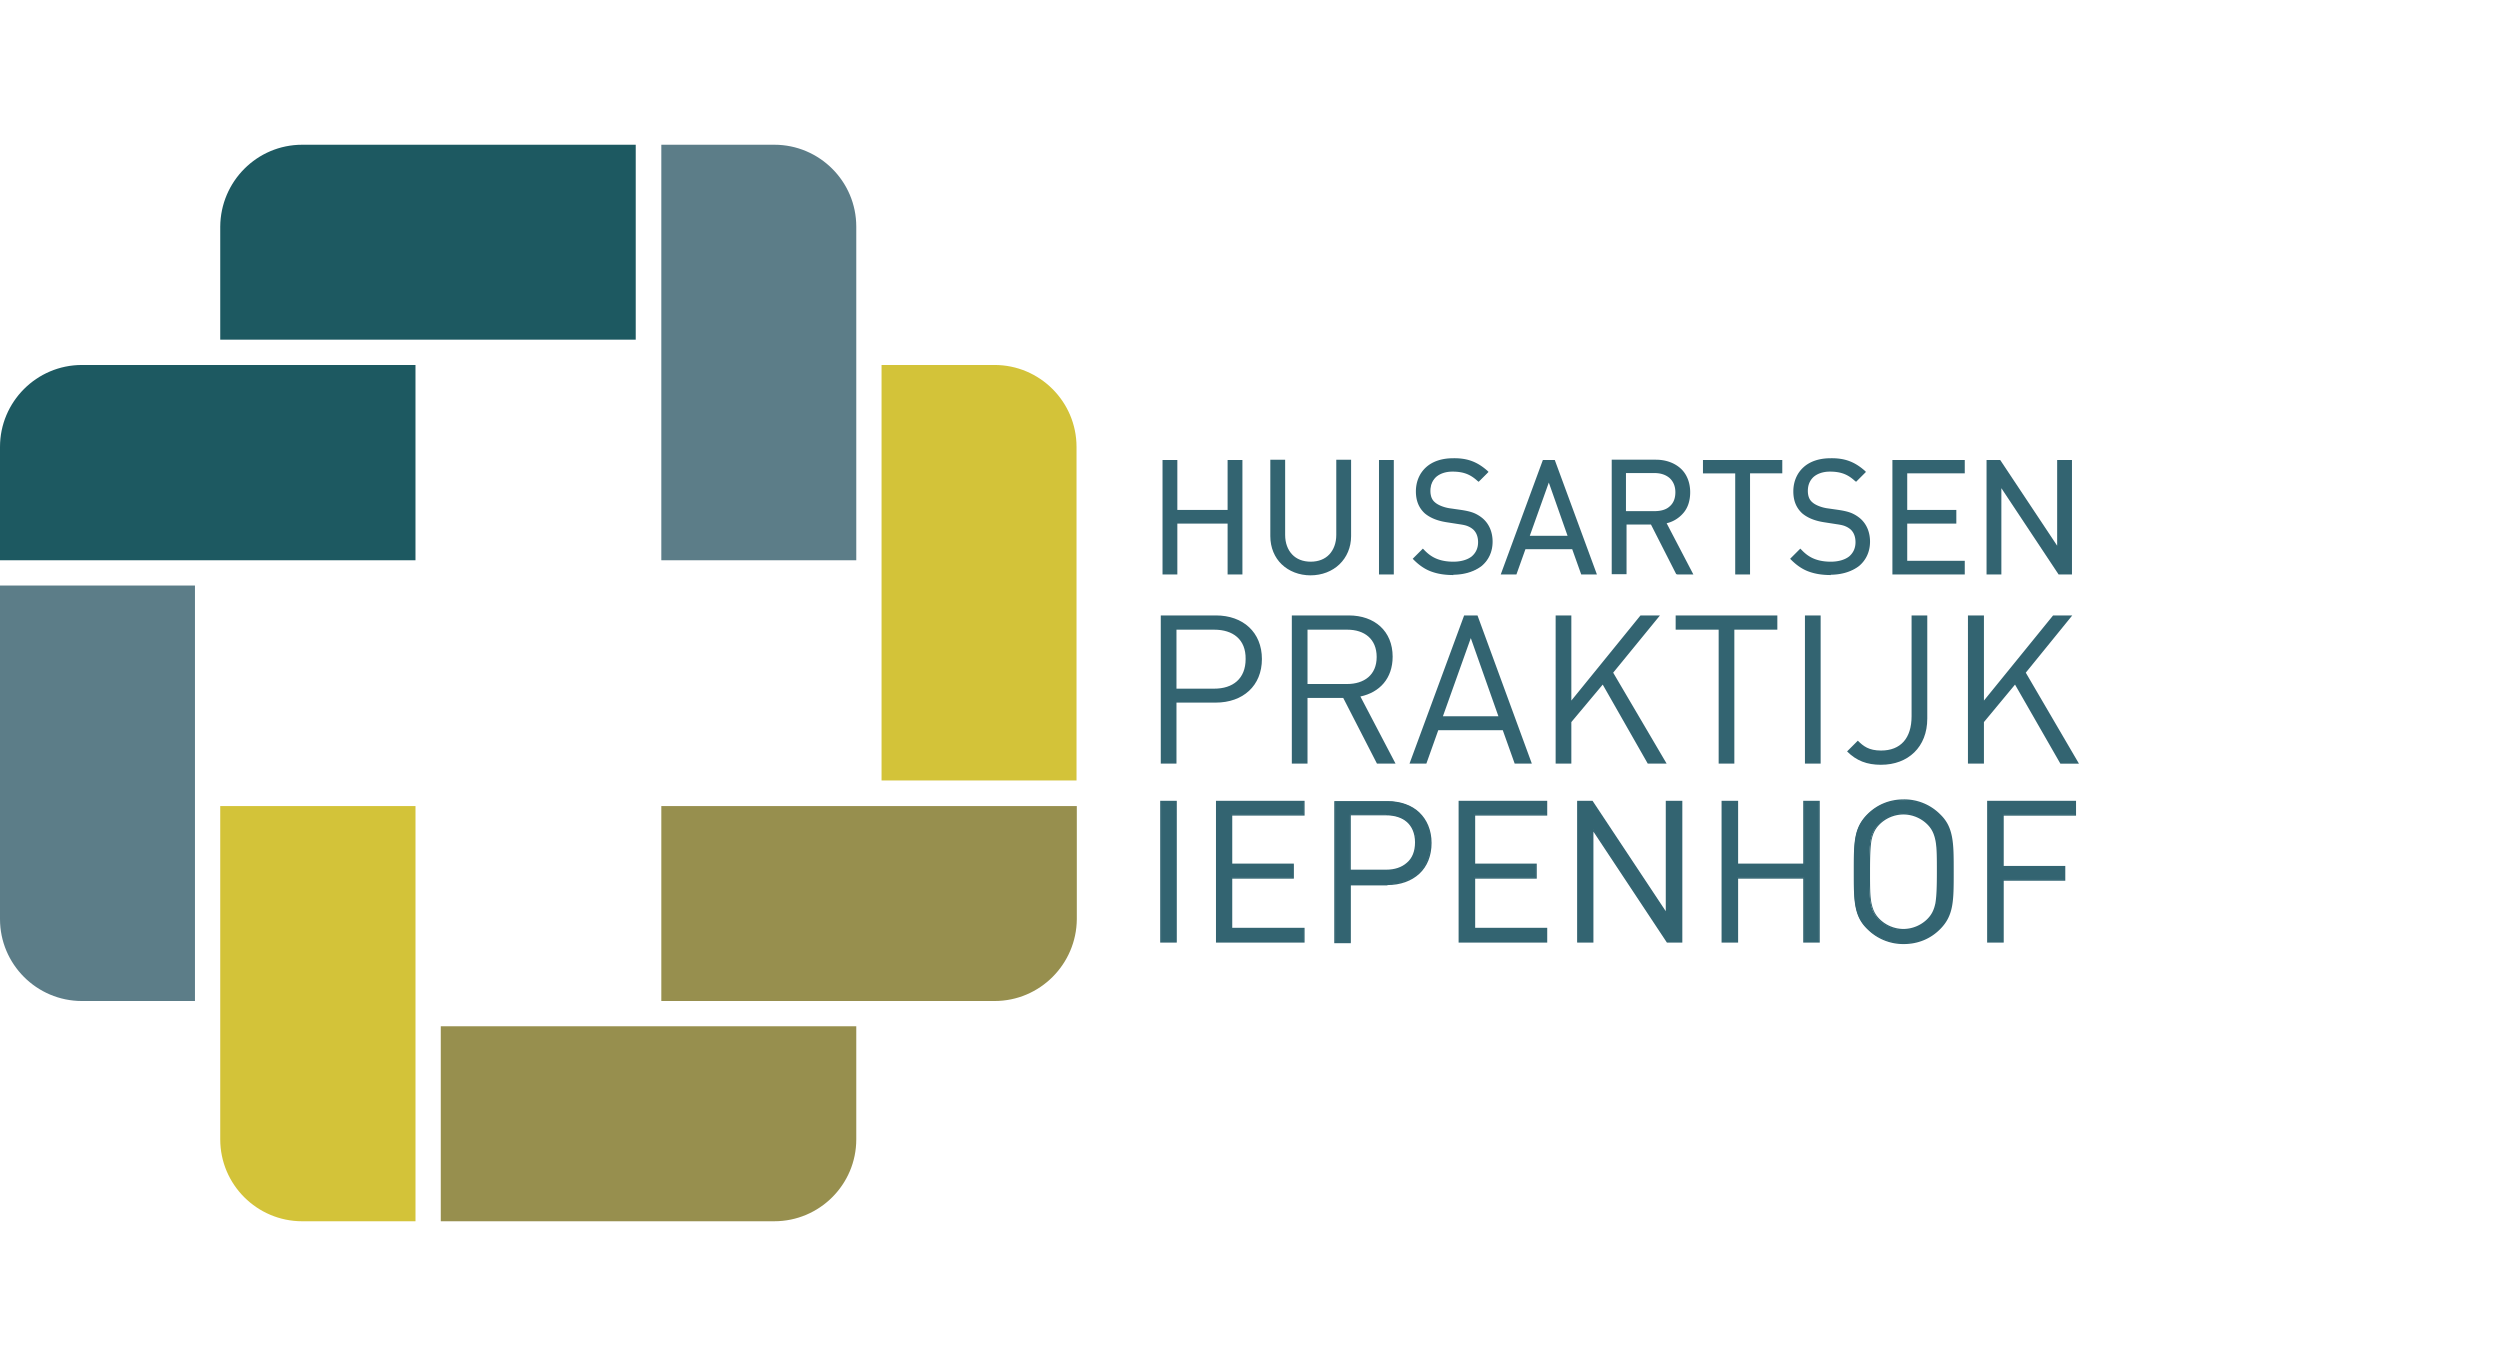
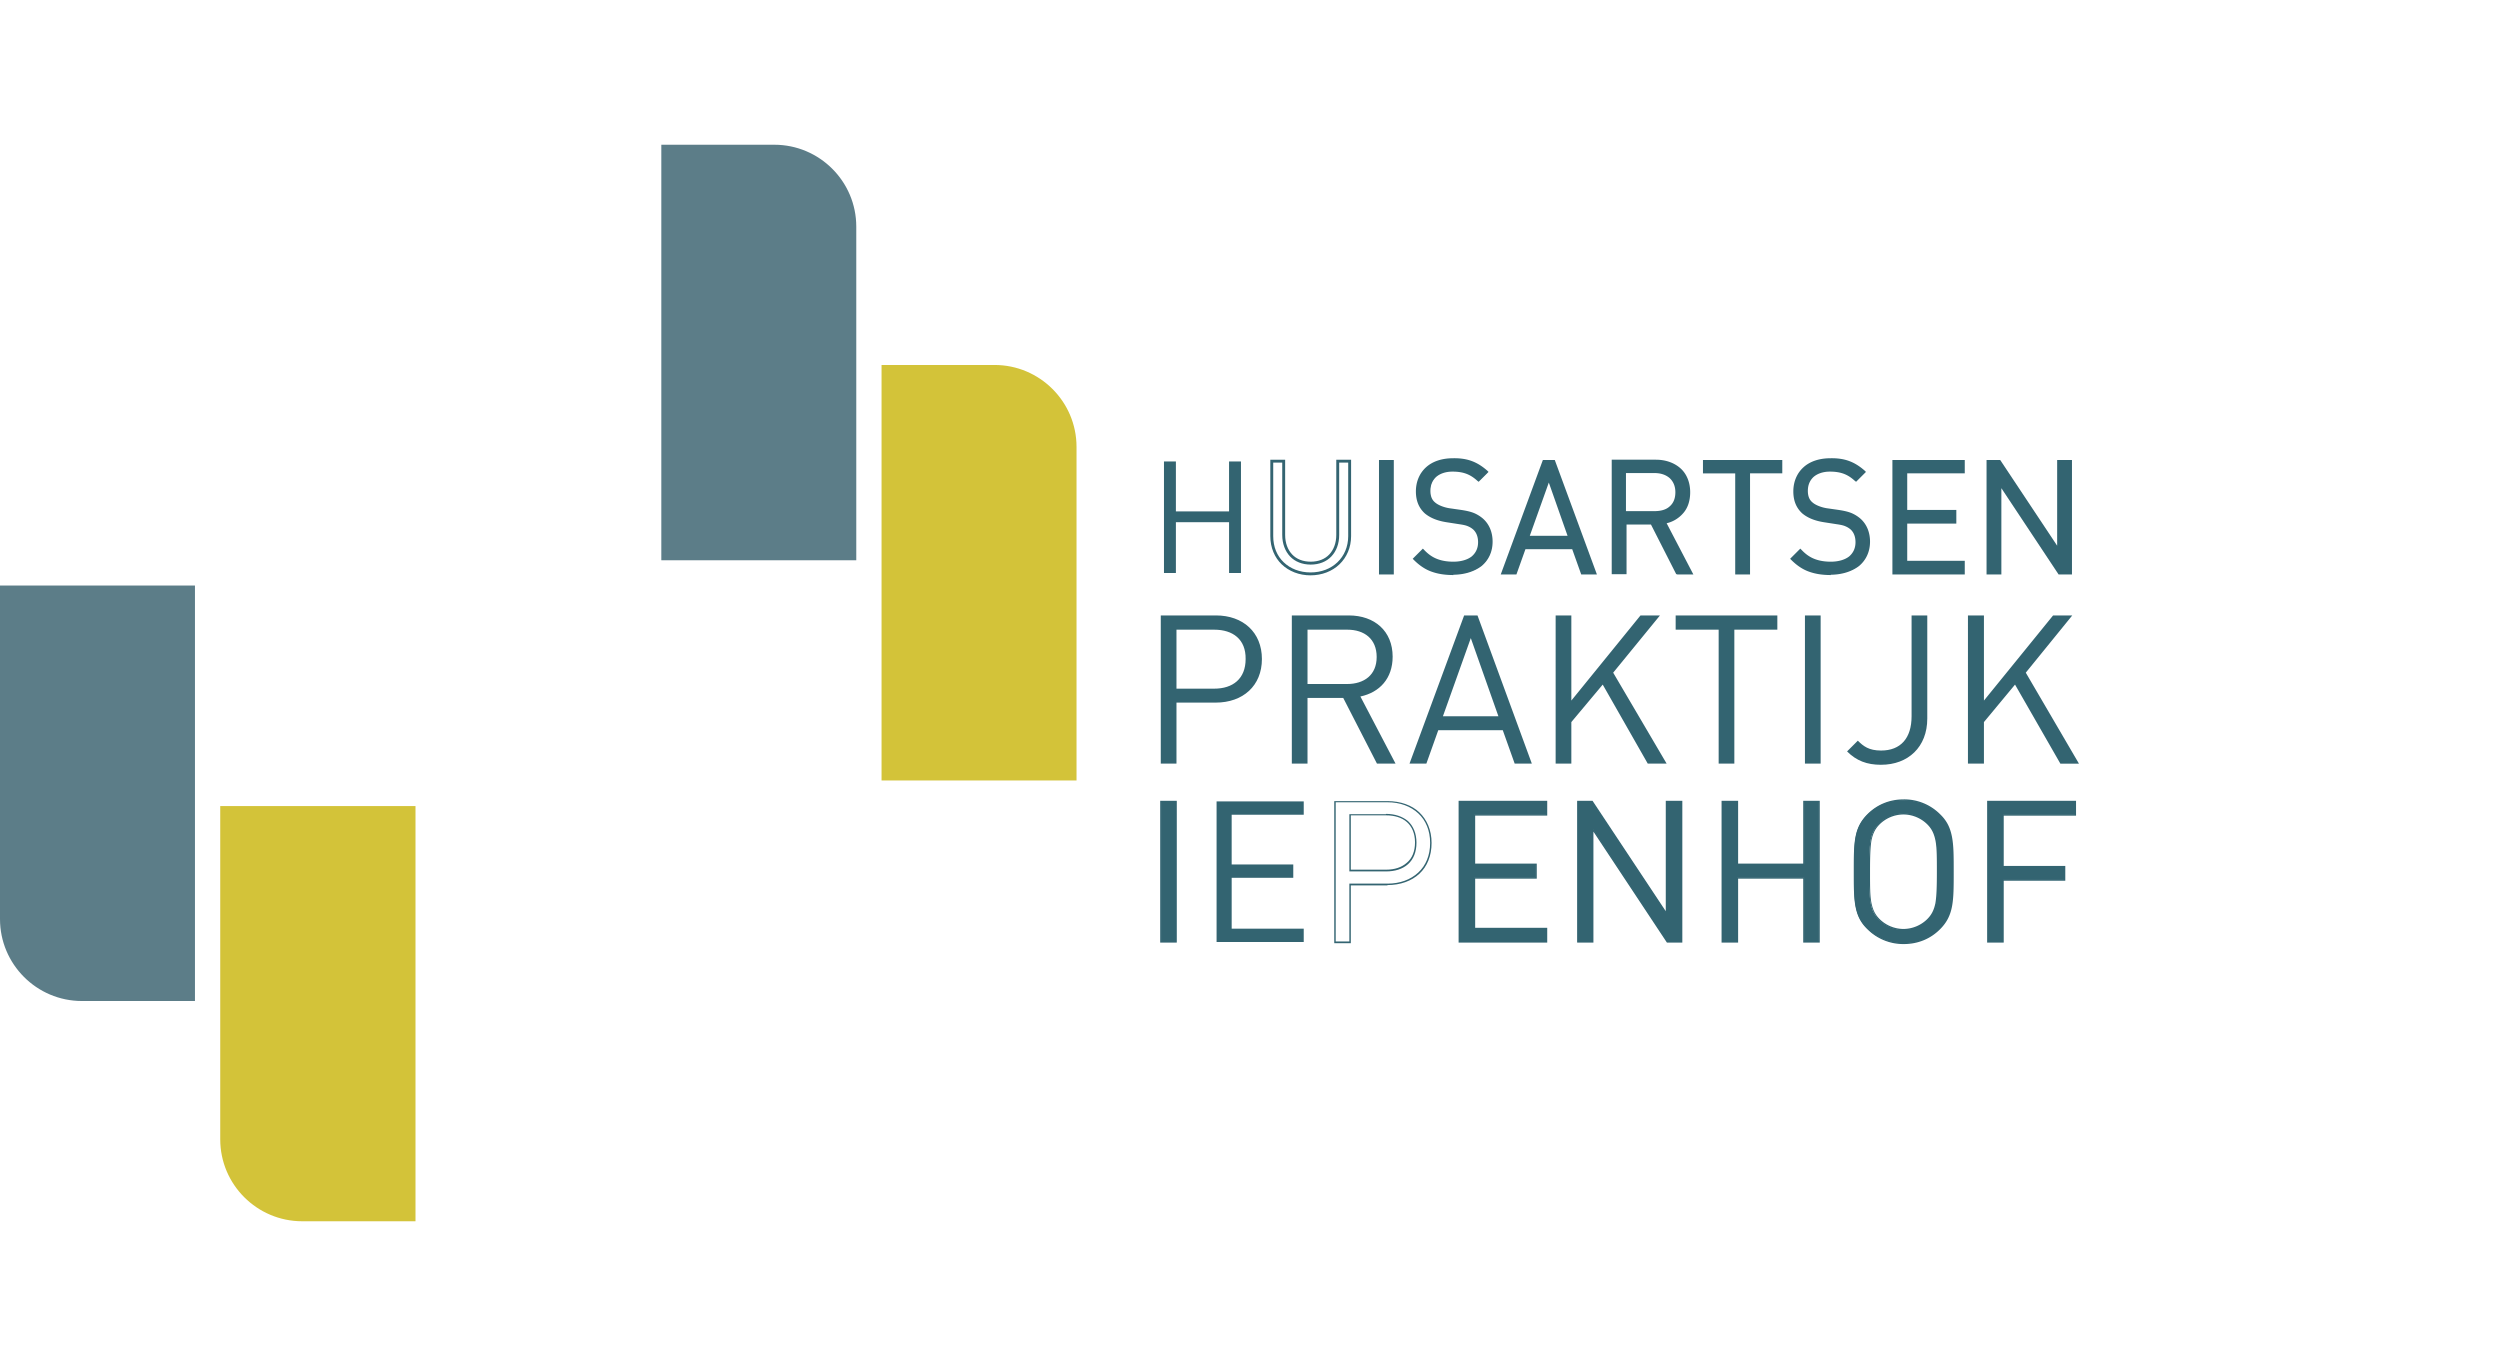
<svg xmlns="http://www.w3.org/2000/svg" width="190" height="104" fill="none">
  <g clip-path="url(#clip0)">
-     <path d="M48.316 25.817H16.738v-8.59C16.761 13.782 19.543 11 22.966 11h25.35v14.817zM31.578 42.578H0v-8.613c0-3.422 2.782-6.227 6.227-6.227h25.35v14.84z" fill="#1D5961" />
    <path d="M14.817 76.077h-8.59C2.782 76.077 0 73.272 0 69.85V44.499h14.817v31.578z" fill="#5C7D88" />
    <path d="M31.578 92.816h-8.612c-3.423 0-6.228-2.783-6.228-6.228V61.26h14.84v31.556z" fill="#D3C339" />
-     <path d="M58.85 92.815H33.499V77.998h31.578v8.59c0 3.445-2.804 6.227-6.227 6.227zM75.588 76.077H50.26V61.26h31.578v8.59c-.023 3.423-2.805 6.227-6.25 6.227z" fill="#978F4E" />
    <path d="M81.816 59.316H66.998V27.738h8.59c3.423 0 6.228 2.783 6.228 6.227v25.351" fill="#D3C339" />
    <path d="M65.077 42.578H50.26V11h8.59c3.422 0 6.227 2.782 6.227 6.227v25.35z" fill="#5C7D88" />
    <path d="M89.39 60.906h-1.148v10.688h1.148V60.906z" fill="#336471" />
    <path d="M88.242 71.594h.044V60.973h1.038v10.555h-1.082v.066h.044-.044v.044h1.192V60.862h-1.259v10.776h.067v-.044zM92.46 71.594V60.906h6.624v1.016h-5.477v3.776h4.682v1.016h-4.681v3.864h5.476v1.016h-6.625z" fill="#336471" />
-     <path d="M92.46 71.594h.066V60.973h6.514v.905H93.54v3.865h4.682v.927H93.54v3.953h5.499v.905h-6.58v.066h.066-.067v.044h6.691v-1.126h-5.498V66.78h4.681v-1.148h-4.681v-3.644h5.498v-1.126h-6.735v10.776h.044v-.044zM105.444 67.2h-2.827v4.394h-1.148V60.906h3.975c1.943 0 3.29 1.215 3.29 3.136s-1.347 3.158-3.29 3.158zm-.111-5.278h-2.738v4.24h2.738c1.325 0 2.275-.729 2.275-2.12 0-1.413-.95-2.12-2.275-2.12z" fill="#336471" />
    <path d="M105.444 67.2v-.045h-2.893v4.395h-1.038V60.972h3.931c.972 0 1.767.31 2.341.84.574.53.905 1.302.905 2.252 0 .95-.331 1.722-.905 2.252-.574.53-1.369.84-2.341.84v.11c.994 0 1.833-.31 2.429-.862.596-.552.927-1.369.927-2.34 0-.972-.353-1.767-.927-2.319-.574-.552-1.435-.861-2.429-.861h-4.041v10.798h1.259v-4.394h2.782v-.089zm-.11-5.278v-.044h-2.783v4.35h2.783c.684 0 1.258-.177 1.678-.552.419-.376.64-.928.64-1.634 0-.707-.243-1.26-.64-1.635-.42-.353-.994-.552-1.678-.552v.11c.662 0 1.214.177 1.589.509.376.331.619.86.619 1.545 0 .685-.221 1.215-.619 1.546-.397.354-.927.53-1.589.53h-2.672v-4.13h2.672v-.043zM110.92 71.594V60.906h6.625v1.016h-5.499v3.776h4.682v1.016h-4.682v3.864h5.499v1.016h-6.625z" fill="#336471" />
    <path d="M110.92 71.594h.044V60.973h6.515v.905h-5.477v3.865h4.682v.927h-4.682v3.953h5.477v.905h-6.559v.066h.044-.044v.044h6.669v-1.126h-5.476V66.78h4.681v-1.148h-4.681v-3.644h5.476v-1.126h-6.735v10.776h.066v-.044zM126.731 71.594l-5.675-8.568v8.568h-1.148V60.906h1.082l5.675 8.546v-8.546h1.148v10.688h-1.082z" fill="#336471" />
    <path d="M126.731 71.594l.044-.044-5.785-8.7v8.678h-1.016V60.973h.994l5.741 8.656v-8.656h1.038v10.555h-1.016v.066l.044-.044-.044.044v.044h1.126V60.862h-1.258v8.392l-5.565-8.392h-1.17v10.776h1.236v-8.435l5.587 8.435h.044v-.044zM137.11 71.594v-4.88h-5.079v4.88h-1.126V60.906h1.126v4.792h5.079v-4.792h1.126v10.688h-1.126z" fill="#336471" />
    <path d="M137.11 71.594h.044V66.67h-5.167v4.858h-1.038V60.973h1.038v4.77h5.167v-4.77h1.038v10.555h-1.082v.066h.044-.044v.044h1.192V60.862h-1.258v4.77h-4.947v-4.77h-1.258v10.776h1.258V66.78h4.947v4.858h.066v-.044zM147.4 70.579c-.728.729-1.656 1.104-2.738 1.104a3.835 3.835 0 01-2.738-1.104c-1.016-1.016-1.016-2.054-1.016-4.328 0-2.275 0-3.313 1.016-4.329.728-.728 1.656-1.104 2.738-1.104s2.01.398 2.738 1.105c1.016 1.015 1.016 2.053 1.016 4.328-.022 2.274-.022 3.312-1.016 4.328zm-.883-7.972a2.585 2.585 0 00-1.855-.773c-.707 0-1.369.287-1.855.773-.684.685-.751 1.413-.751 3.644 0 2.23.067 2.959.751 3.643a2.585 2.585 0 001.855.773c.707 0 1.369-.287 1.855-.773.684-.684.751-1.413.751-3.643 0-2.23-.089-2.96-.751-3.644z" fill="#336471" />
    <path d="M147.4 70.579l-.044-.044a3.732 3.732 0 01-2.694 1.104c-1.06 0-1.987-.376-2.694-1.105-.486-.485-.729-.993-.861-1.656-.133-.662-.133-1.48-.133-2.627 0-1.127 0-1.966.133-2.628.132-.663.375-1.17.861-1.656a3.734 3.734 0 012.694-1.105c1.06 0 1.988.376 2.694 1.105.486.485.729.993.861 1.656.133.662.133 1.48.133 2.628 0 1.126 0 1.965-.133 2.627-.132.663-.375 1.17-.861 1.656l.044.045.044.044c.508-.508.773-1.038.906-1.723.132-.684.132-1.501.132-2.65 0-1.148 0-1.965-.132-2.65-.133-.684-.376-1.214-.906-1.722a3.851 3.851 0 00-2.76-1.126c-1.082 0-2.031.397-2.76 1.126-.508.508-.773 1.038-.906 1.723-.132.684-.132 1.501-.132 2.65 0 1.126 0 1.965.132 2.65.133.684.376 1.214.906 1.722a3.853 3.853 0 002.76 1.126c1.082 0 2.032-.397 2.76-1.126l-.044-.044zm-.883-7.972l.044-.044a2.675 2.675 0 00-1.877-.773c-.729 0-1.413.287-1.877.773-.353.353-.53.728-.64 1.28-.111.553-.133 1.303-.133 2.407 0 1.127.022 1.855.133 2.407.11.553.309.928.64 1.281a2.676 2.676 0 001.877.773c.729 0 1.413-.287 1.877-.773.354-.353.53-.728.641-1.28.11-.553.132-1.303.132-2.407 0-1.127-.022-1.855-.132-2.408-.111-.552-.31-.927-.641-1.28l-.044.044-.044.044c.331.331.508.685.618 1.215.111.53.111 1.28.111 2.385 0 1.126-.023 1.854-.111 2.384-.11.53-.287.884-.618 1.215a2.593 2.593 0 01-1.811.75 2.595 2.595 0 01-1.811-.75c-.331-.331-.508-.685-.618-1.215-.11-.53-.11-1.28-.11-2.385 0-1.126.022-1.854.11-2.384.11-.53.287-.884.618-1.215a2.595 2.595 0 011.811-.75c.685 0 1.347.286 1.811.75l.044-.044zM152.236 61.922v3.93h4.682v1.016h-4.682v4.726h-1.148V60.906h6.625v1.016h-5.477z" fill="#336471" />
    <path d="M152.237 61.922h-.067v3.997h4.682v.906h-4.682v4.703h-1.038V60.973h6.537v.905h-5.499v.044h.067v.067h5.542v-1.127h-6.757v10.776h1.259v-4.703h4.681v-1.126h-4.681v-3.887h-.044v.067-.067zM93.409 43.55v-3.864h-4.041v3.864h-.906v-8.48h.906v3.798h4.04V35.07h.906v8.48h-.905z" fill="#336471" />
-     <path d="M93.409 43.55h.11v-3.976h-4.262v3.865h-.684v-8.26h.684v3.799h4.262V35.18h.685v8.259h-.795v.11h.11-.11v.11h1.015v-8.7h-1.126v3.798h-3.82V34.96h-1.126v8.7h1.126v-3.864h3.82v3.864h.11v-.11zM99.614 43.616c-1.722 0-2.959-1.17-2.959-2.87V35.07h.905v5.61c0 1.28.817 2.141 2.054 2.141 1.237 0 2.054-.839 2.054-2.142V35.07h.905v5.698c0 1.678-1.259 2.848-2.959 2.848z" fill="#336471" />
    <path d="M99.614 43.616v-.11c-.84 0-1.546-.288-2.054-.773-.508-.486-.795-1.17-.795-1.988v-5.587h.685v5.499c0 .662.22 1.237.596 1.634.375.397.927.618 1.568.618.64 0 1.192-.22 1.568-.618.375-.397.596-.95.596-1.634v-5.499h.685v5.587c0 .817-.31 1.502-.818 1.988-.507.485-1.214.773-2.053.773v.22c.883 0 1.656-.309 2.208-.839.552-.53.883-1.28.883-2.142v-5.807h-1.126v5.719c0 .618-.199 1.126-.53 1.48-.331.353-.817.551-1.413.551-.596 0-1.082-.198-1.413-.552-.332-.353-.53-.86-.53-1.48v-5.718h-1.127v5.807c0 .884.332 1.634.862 2.142.552.53 1.325.84 2.208.84v-.111M105.819 35.07h-.905v8.48h.905v-8.48z" fill="#336471" />
    <path d="M104.914 43.55h.11v-8.37h.685v8.259h-.795v.11h.11-.11v.11h1.015v-8.7h-1.126v8.7h.111v-.11zM110.456 43.616c-1.28 0-2.12-.332-2.914-1.127l.618-.618c.706.707 1.369.928 2.318.928 1.237 0 2.01-.575 2.01-1.568 0-.442-.133-.817-.398-1.06-.265-.243-.485-.31-1.104-.398l-.993-.154c-.663-.11-1.193-.331-1.568-.64-.42-.376-.641-.906-.641-1.59 0-1.436 1.038-2.408 2.717-2.408 1.082 0 1.81.265 2.517.928l-.574.574c-.53-.486-1.082-.729-1.988-.729-1.126 0-1.788.64-1.788 1.568 0 .42.11.751.375.972.265.22.707.397 1.148.464l.928.132c.795.11 1.192.287 1.546.596.463.398.706.972.706 1.678.022 1.546-1.148 2.452-2.915 2.452z" fill="#336471" />
    <path d="M110.457 43.616v-.11c-.619 0-1.149-.089-1.59-.243a3.613 3.613 0 01-1.237-.84l-.088.089.088.088.618-.618-.088-.088-.088.088c.353.353.706.596 1.104.75.397.155.795.2 1.281.2.64 0 1.17-.155 1.523-.442.376-.287.574-.729.574-1.237 0-.464-.132-.883-.441-1.148a1.264 1.264 0 00-.464-.287c-.177-.066-.398-.11-.707-.155l-.993-.154c-.663-.11-1.149-.31-1.502-.619-.397-.353-.596-.839-.596-1.501 0-.685.243-1.259.684-1.656.442-.398 1.104-.619 1.922-.64 1.059 0 1.744.264 2.451.905l.066-.089-.088-.088-.575.574.089.088.066-.088c-.53-.486-1.148-.75-2.054-.75-.596 0-1.06.154-1.391.463-.331.287-.508.729-.508 1.215 0 .441.133.817.42 1.06.287.242.751.42 1.192.485l.928.133c.397.066.684.132.905.22.221.089.398.2.574.354.442.375.685.927.685 1.59 0 .707-.287 1.28-.773 1.678-.486.398-1.193.618-2.054.618v.221c.906 0 1.656-.243 2.209-.662.53-.442.839-1.082.839-1.855 0-.729-.265-1.347-.751-1.767l-.066.089.066-.089a2.635 2.635 0 00-.641-.397c-.265-.11-.552-.177-.971-.243l-.928-.133c-.419-.066-.861-.242-1.082-.441-.243-.199-.353-.486-.353-.883 0-.442.155-.796.442-1.06.287-.243.706-.398 1.236-.398.884 0 1.391.243 1.899.707l.089.066.751-.75-.089-.09c-.751-.662-1.501-.97-2.606-.949-.861 0-1.567.243-2.053.685-.486.441-.773 1.082-.773 1.833 0 .706.221 1.258.684 1.678.398.331.928.552 1.612.662l.994.155c.309.044.508.088.663.155.154.066.265.132.397.242.243.221.376.552.376.972 0 .464-.177.817-.486 1.082-.309.243-.795.398-1.391.398-.464 0-.862-.067-1.215-.2-.353-.132-.685-.352-1.016-.706l-.088-.088-.773.773.088.088c.398.398.839.707 1.325.883.486.177 1.016.265 1.679.265v-.088M120.239 43.55l-.685-1.921h-3.71l-.684 1.921h-.972l3.114-8.48h.773l3.113 8.48h-.949zm-2.518-7.199l-1.589 4.483h3.179l-1.59-4.483z" fill="#336471" />
    <path d="M120.239 43.55l.11-.045-.706-1.988h-3.865l-.684 1.922h-.729l3.047-8.26h.619l3.025 8.26h-.817v.11l.11-.044-.11.044v.11h1.126l-3.202-8.7h-.905l-3.202 8.7h1.192l.685-1.92h3.555l.685 1.92h.088v-.11h-.022zm-2.517-7.2l-.111-.044-1.656 4.637h3.489l-1.722-4.924-.111.287.111.044-.111.044 1.524 4.328h-2.871l1.546-4.328-.088-.044-.111.044.111-.044zM127.46 43.55l-1.921-3.776h-2.032v3.776h-.905v-8.48h3.246c1.479 0 2.517.906 2.517 2.363 0 1.237-.75 2.054-1.855 2.275l2.01 3.842h-1.06zm-1.722-7.685h-2.275v3.114h2.275c.993 0 1.7-.508 1.7-1.546s-.707-1.568-1.7-1.568z" fill="#336471" />
    <path d="M127.46 43.55l.088-.044-1.965-3.82h-2.208v3.775h-.685v-8.258h3.136c.707 0 1.325.22 1.744.596.42.375.663.95.663 1.656 0 .596-.177 1.082-.486 1.457-.309.376-.751.619-1.281.73l-.132.021 1.987 3.82h-.883v.067l.088-.044-.066.044v.11h1.237l-2.098-4.019-.089.044.023.11a2.381 2.381 0 001.391-.794c.353-.398.53-.95.53-1.59 0-.751-.265-1.392-.729-1.811-.464-.42-1.126-.663-1.877-.663h-3.357v8.701h1.127v-3.776h1.855l1.921 3.776h.066v-.088zm-1.722-7.685v-.11h-2.385v3.334h2.385c.507 0 .971-.133 1.28-.42.332-.287.508-.706.508-1.258s-.176-.972-.508-1.259c-.331-.287-.773-.42-1.28-.42v.221c.485 0 .861.133 1.148.376.265.243.442.596.442 1.082 0 .486-.155.839-.442 1.082-.265.243-.663.353-1.148.353h-2.165v-2.893h2.165v-.088zM132.892 35.865v7.685h-.905v-7.685h-2.451v-.795h5.807v.795h-2.451z" fill="#336471" />
    <path d="M132.892 35.864h-.11v7.575h-.685v-7.685h-2.451v-.574h5.587v.574h-2.451v.11h.11v.11h2.562V34.96h-6.029v1.016h2.451v7.684h1.127v-7.795h-.111v.11-.11zM139.119 43.616c-1.28 0-2.119-.332-2.914-1.127l.618-.618c.707.707 1.369.928 2.319.928 1.236 0 2.009-.575 2.009-1.568 0-.442-.132-.817-.397-1.06-.265-.243-.486-.31-1.105-.398l-.993-.154c-.663-.11-1.193-.331-1.568-.64-.42-.376-.64-.906-.64-1.59 0-1.436 1.037-2.408 2.716-2.408 1.082 0 1.81.265 2.517.928l-.574.574c-.53-.486-1.082-.729-1.988-.729-1.126 0-1.788.64-1.788 1.568 0 .42.11.751.375.972.265.22.707.397 1.148.464l.928.132c.795.11 1.192.287 1.546.596.463.398.706.972.706 1.678.022 1.546-1.148 2.452-2.915 2.452z" fill="#336471" />
    <path d="M139.119 43.616v-.11c-.618 0-1.148-.089-1.59-.243a3.62 3.62 0 01-1.236-.84l-.089.089.089.088.618-.618-.088-.088-.089.088c.354.353.707.596 1.104.75.398.155.795.2 1.281.2.641 0 1.171-.155 1.524-.442.375-.287.574-.729.574-1.237 0-.464-.132-.883-.442-1.148a1.26 1.26 0 00-.463-.287c-.177-.066-.398-.11-.707-.155l-.994-.154c-.662-.11-1.148-.31-1.501-.619-.398-.353-.596-.839-.596-1.501 0-.685.242-1.259.684-1.656.442-.398 1.104-.619 1.921-.64 1.06 0 1.745.264 2.451.905l.067-.089-.089-.088-.574.574.089.088.066-.088c-.53-.486-1.149-.75-2.054-.75-.596 0-1.06.154-1.391.463-.331.287-.508.729-.508 1.215 0 .441.133.817.42 1.06.287.242.75.42 1.192.485l.928.133c.397.066.684.132.927.22.221.089.397.2.574.354.442.375.685.927.685 1.59 0 .707-.287 1.28-.773 1.678-.486.398-1.193.618-2.054.618v.221c.905 0 1.656-.243 2.208-.662.53-.442.839-1.082.839-1.855 0-.729-.264-1.347-.75-1.767l-.067.089.067-.089a2.635 2.635 0 00-.641-.397c-.265-.11-.552-.177-.971-.243l-.928-.133c-.419-.066-.861-.242-1.082-.441-.243-.199-.353-.486-.353-.883 0-.442.154-.796.441-1.06.288-.243.707-.398 1.237-.398.883 0 1.391.243 1.899.707l.089.066.75-.75-.088-.09c-.751-.662-1.502-.97-2.606-.949-.861 0-1.568.243-2.053.685-.486.441-.773 1.082-.773 1.833 0 .706.221 1.258.684 1.678.398.331.928.552 1.612.662l.994.155c.309.044.508.088.662.155.155.066.265.132.398.242.243.221.375.552.375.972 0 .464-.176.817-.485 1.082-.31.243-.795.398-1.392.398-.463 0-.861-.067-1.214-.2-.354-.132-.685-.352-1.016-.706l-.088-.088-.773.773.088.088c.398.398.839.707 1.325.883.486.177 1.016.265 1.678.265v-.088M143.933 43.55v-8.48h5.278v.795h-4.372v3.003h3.732v.817h-3.732v3.048h4.372v.817h-5.278z" fill="#336471" />
    <path d="M143.933 43.55h.111v-8.37h5.057v.574h-4.373v3.224h3.732v.596h-3.732v3.268h4.373v.597h-5.168v.11h.111-.111v.11h5.389v-1.037h-4.373v-2.827h3.732v-1.038h-3.732v-2.782h4.373v-1.016h-5.499v8.7h.11v-.11zM156.52 43.55l-4.526-6.801v6.801h-.906v-8.48h.861l4.505 6.78v-6.78h.906v8.48h-.84z" fill="#336471" />
    <path d="M156.52 43.55l.089-.067-4.726-7.11v7.066h-.684v-8.26h.706l4.66 7.023V35.18h.684v8.259h-.729v.11l.089-.066-.089.066v.11h.95v-8.7h-1.126v6.514l-4.328-6.514h-1.038v8.7h1.126v-6.558l4.35 6.559h.066v-.11zM92.393 53.398h-2.981v4.637h-1.193V46.773h4.196c2.054 0 3.49 1.281 3.49 3.313 0 2.031-1.436 3.312-3.512 3.312zm-.11-5.543h-2.871v4.483h2.87c1.414 0 2.386-.75 2.386-2.252.022-1.502-.972-2.23-2.385-2.23zM104.649 58.035l-2.562-4.99h-2.716v4.99h-1.192V46.773h4.328c1.965 0 3.334 1.193 3.334 3.136 0 1.656-.994 2.716-2.451 3.025l2.672 5.102h-1.413zm-2.253-10.18h-3.025v4.13h3.003c1.303 0 2.253-.685 2.253-2.054 0-1.369-.928-2.075-2.231-2.075zM115.116 58.035l-.905-2.539h-4.903l-.905 2.54h-1.281l4.152-11.263h1.015l4.13 11.262h-1.303zm-3.335-9.54l-2.119 5.941h4.217l-2.098-5.94zM125.23 58.035l-3.423-6.006-2.385 2.849v3.157h-1.193V46.773h1.193v6.47l5.256-6.47h1.479l-3.555 4.35 4.063 6.913h-1.435zM131.81 47.855v10.18h-1.192v-10.18h-3.268v-1.082h7.728v1.082h-3.268zM138.369 46.773h-1.193v11.262h1.193V46.773zM142.962 58.124c-1.082 0-1.877-.31-2.584-1.016l.817-.817c.42.42.839.75 1.767.75 1.479 0 2.318-.927 2.318-2.605v-7.663h1.193v7.84c0 2.164-1.458 3.51-3.511 3.51zM156.587 58.035l-3.445-6.006-2.363 2.849v3.157h-1.215V46.773h1.215v6.47l5.256-6.47h1.457l-3.533 4.35L158 58.037h-1.413z" fill="#336471" />
  </g>
  <defs>
    <clipPath id="clip0">
      <path fill="#fff" transform="translate(0 11)" d="M0 0h158v81.816H0z" />
    </clipPath>
  </defs>
</svg>